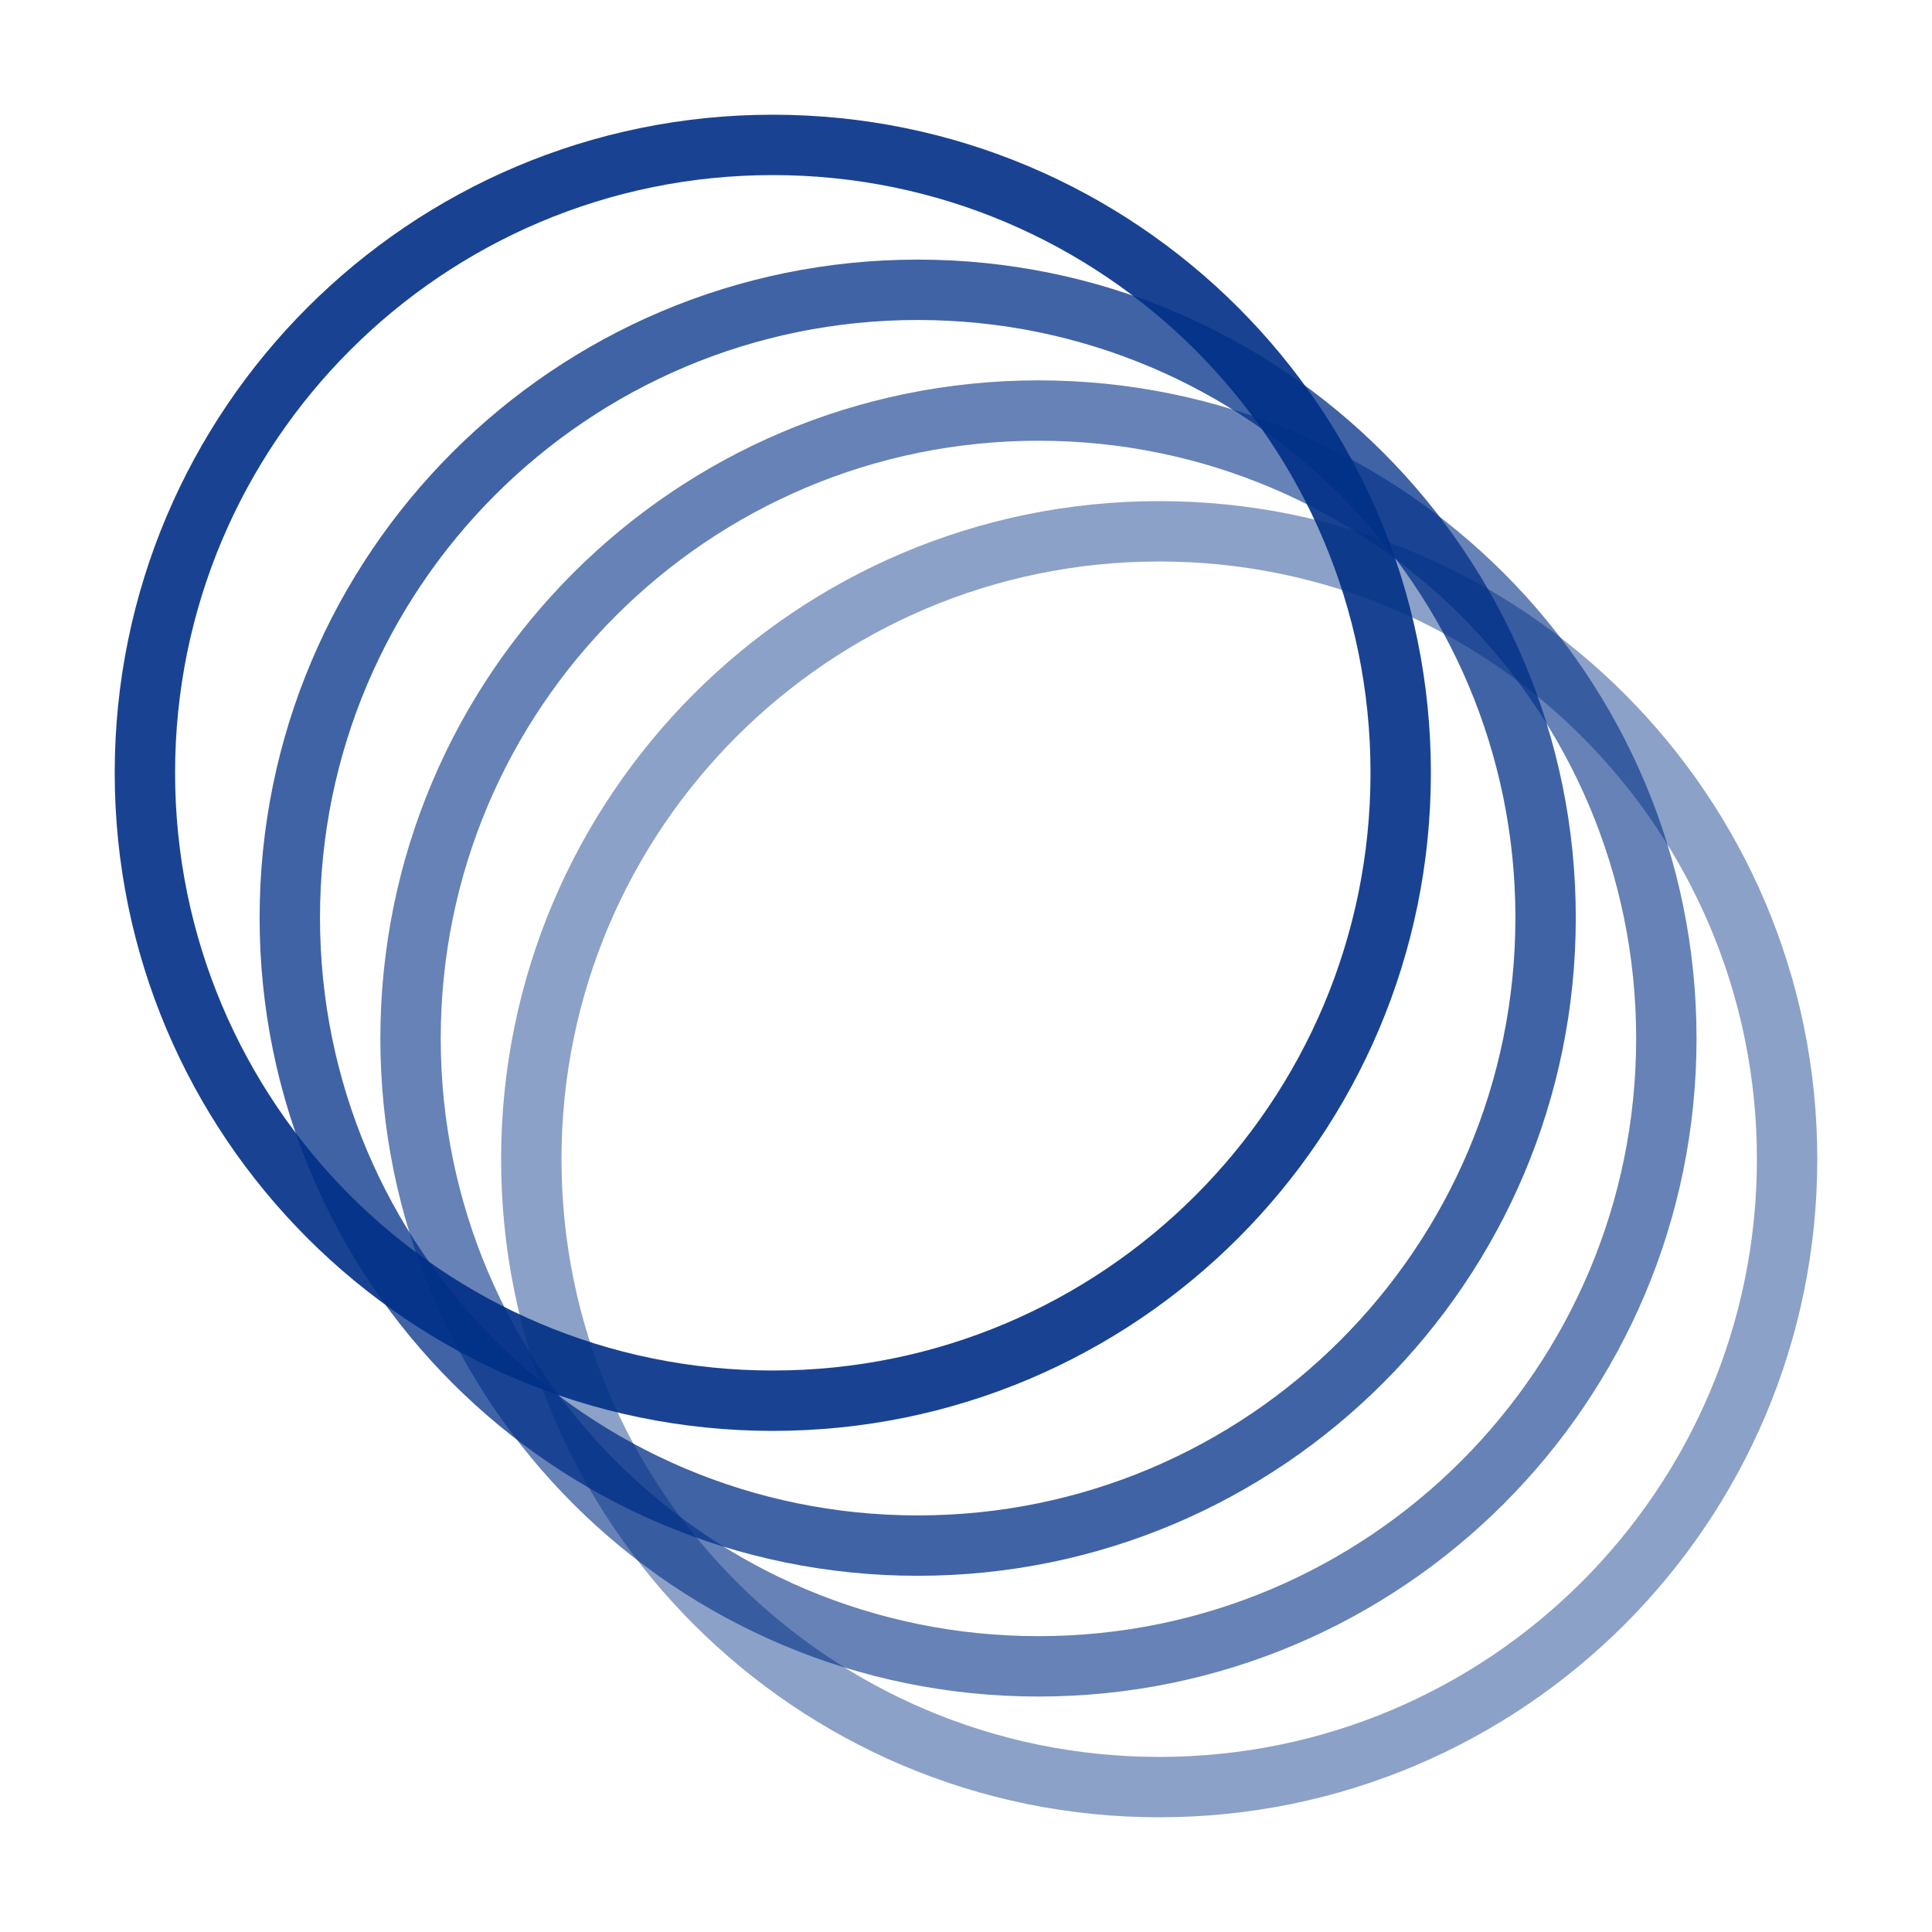
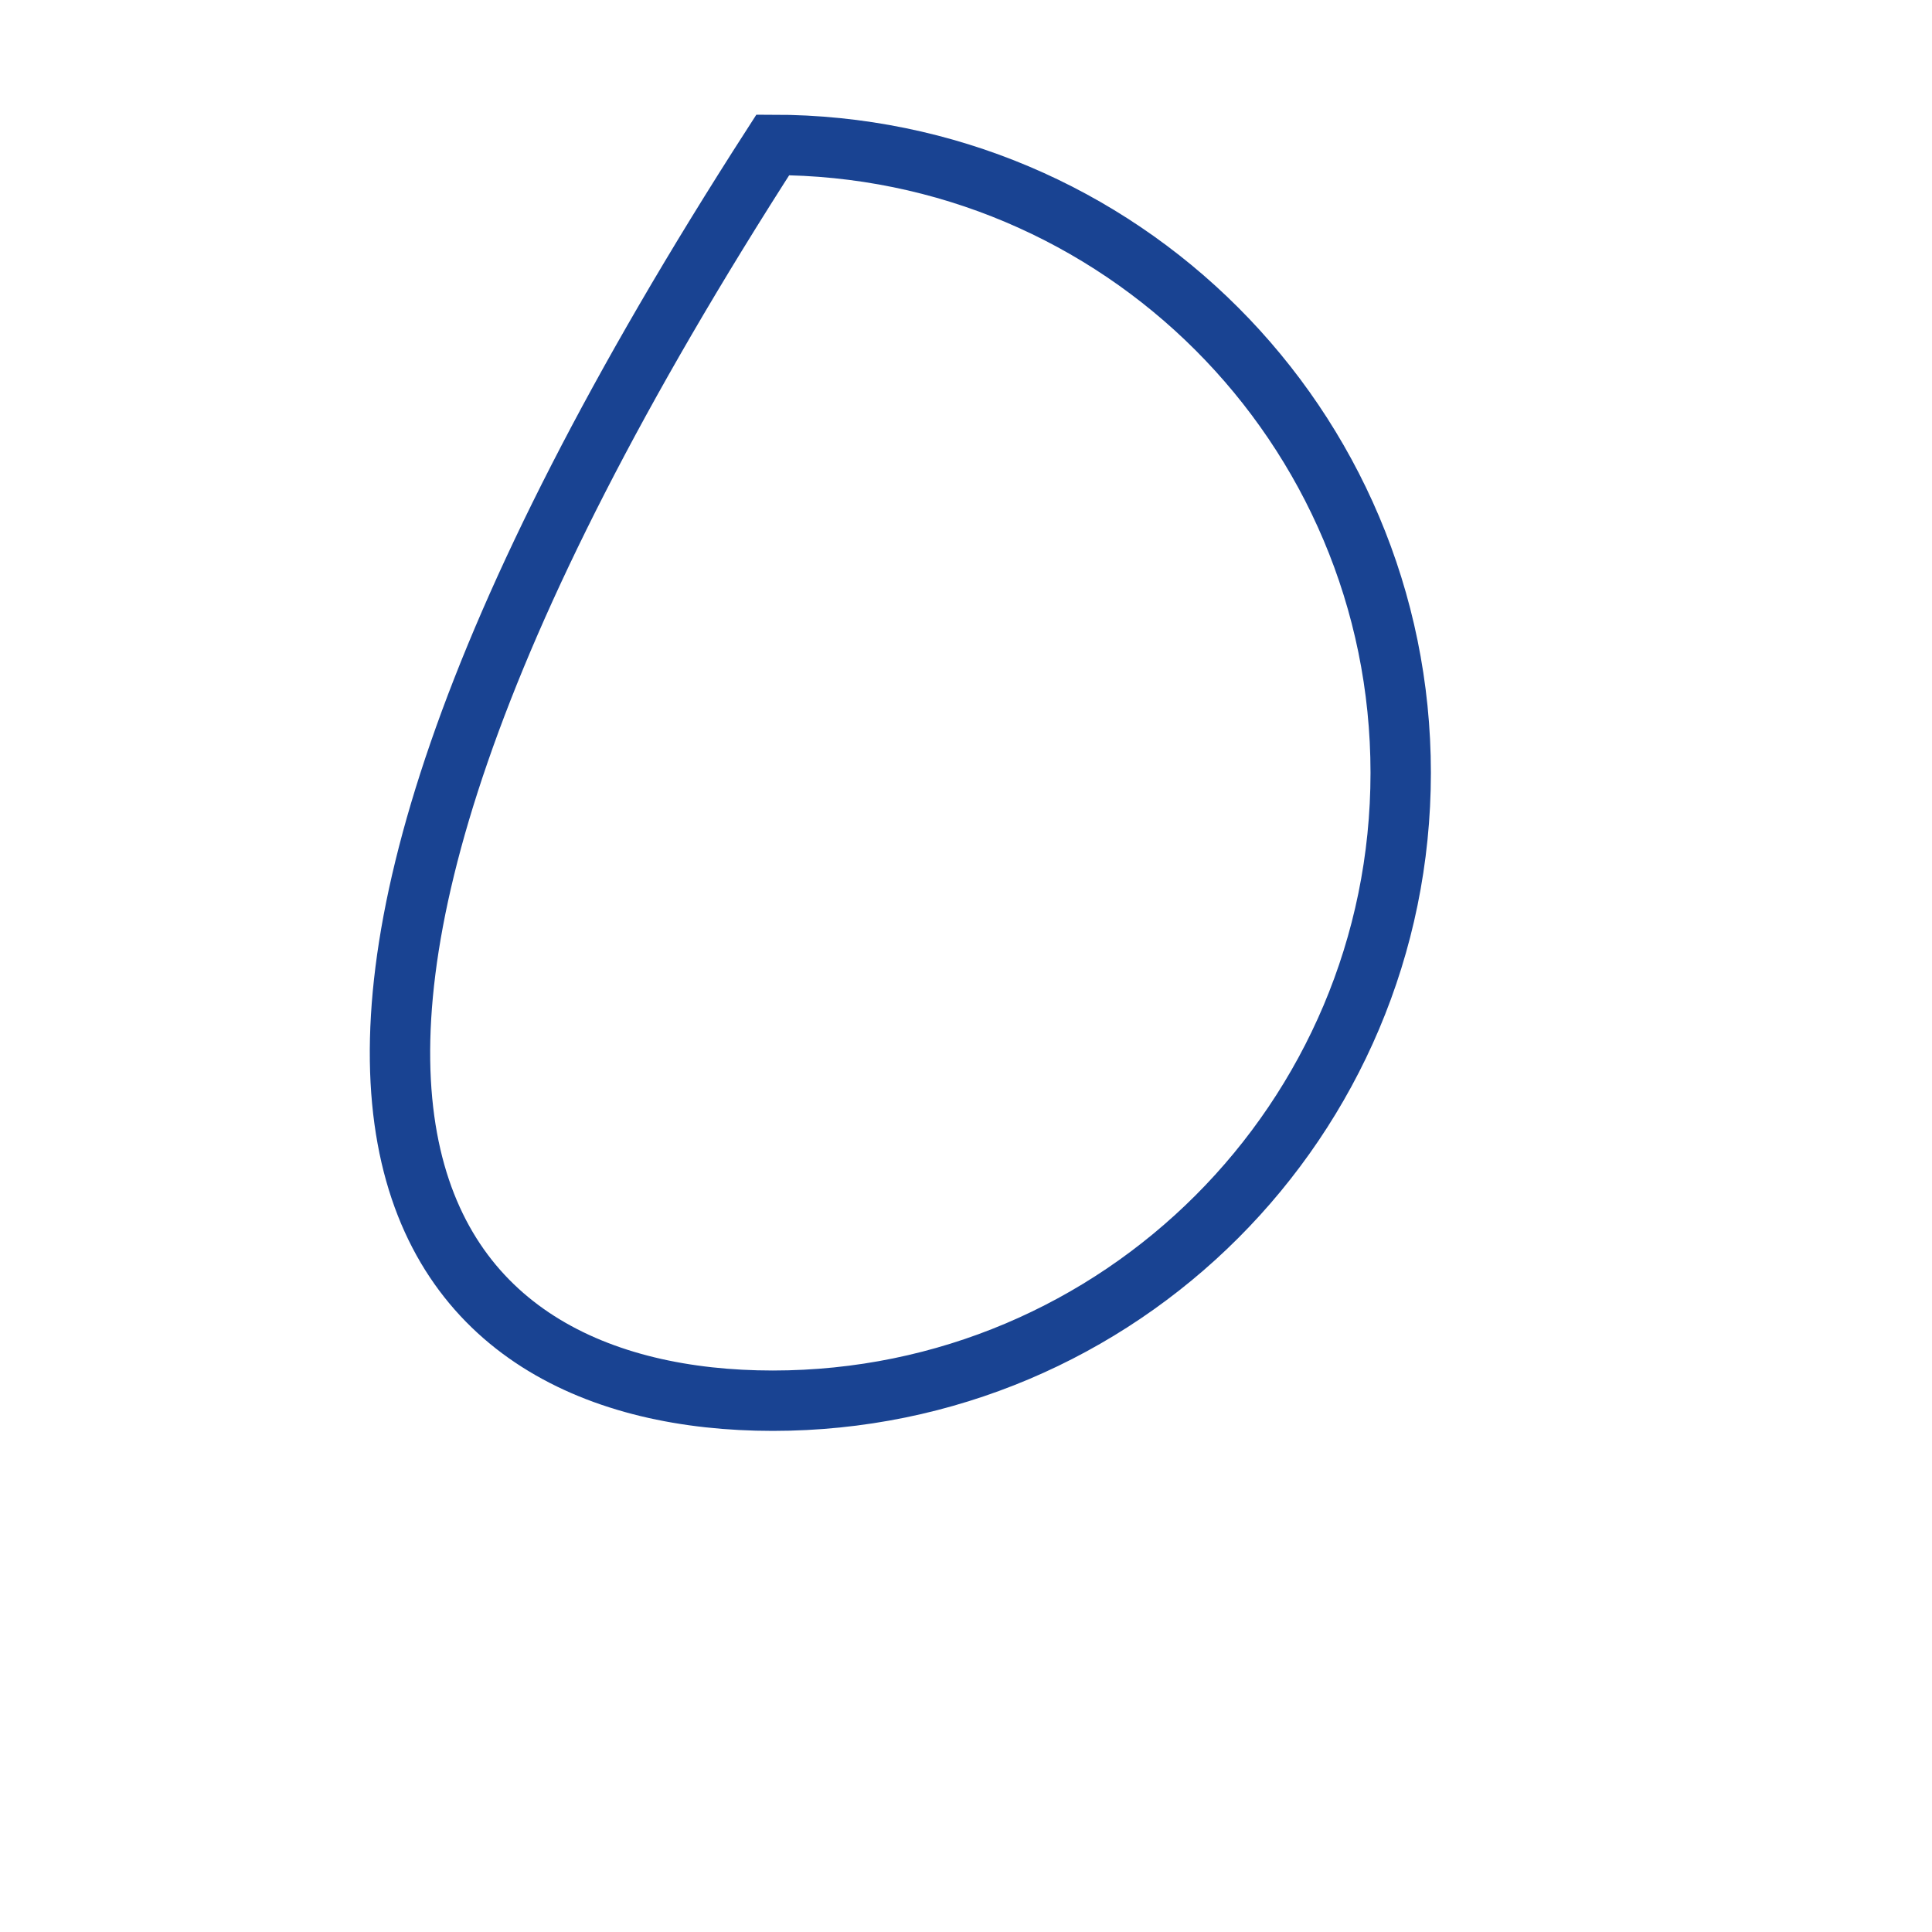
<svg xmlns="http://www.w3.org/2000/svg" width="64" height="64" viewBox="0 0 64 64" fill="none">
-   <path opacity="0.9" d="M25.6 46.4C37.087 46.4 46.4 37.088 46.4 25.6C46.4 14.113 37.087 4.8 25.6 4.8C14.112 4.8 4.8 14.113 4.8 25.6C4.8 37.088 14.112 46.4 25.6 46.4Z" stroke="#002F87" stroke-width="2" />
-   <path opacity="0.75" d="M30.4 51.2C41.888 51.2 51.2 41.888 51.2 30.4C51.2 18.913 41.888 9.6 30.4 9.6C18.913 9.6 9.6 18.913 9.6 30.4C9.6 41.888 18.913 51.2 30.4 51.2Z" stroke="#002F87" stroke-width="2" />
-   <path opacity="0.6" d="M34.4 55.2C45.888 55.2 55.2 45.888 55.2 34.4C55.2 22.913 45.888 13.6 34.4 13.6C22.913 13.6 13.6 22.913 13.6 34.4C13.6 45.888 22.913 55.2 34.4 55.2Z" stroke="#002F87" stroke-width="2" />
-   <path opacity="0.45" d="M38.4 59.2C49.888 59.2 59.2 49.888 59.2 38.4C59.2 26.913 49.888 17.6 38.4 17.6C26.913 17.6 17.6 26.913 17.6 38.4C17.6 49.888 26.913 59.2 38.4 59.2Z" stroke="#002F87" stroke-width="2" />
+   <path opacity="0.9" d="M25.6 46.4C37.087 46.4 46.4 37.088 46.4 25.6C46.4 14.113 37.087 4.8 25.6 4.8C4.8 37.088 14.112 46.4 25.6 46.4Z" stroke="#002F87" stroke-width="2" />
</svg>